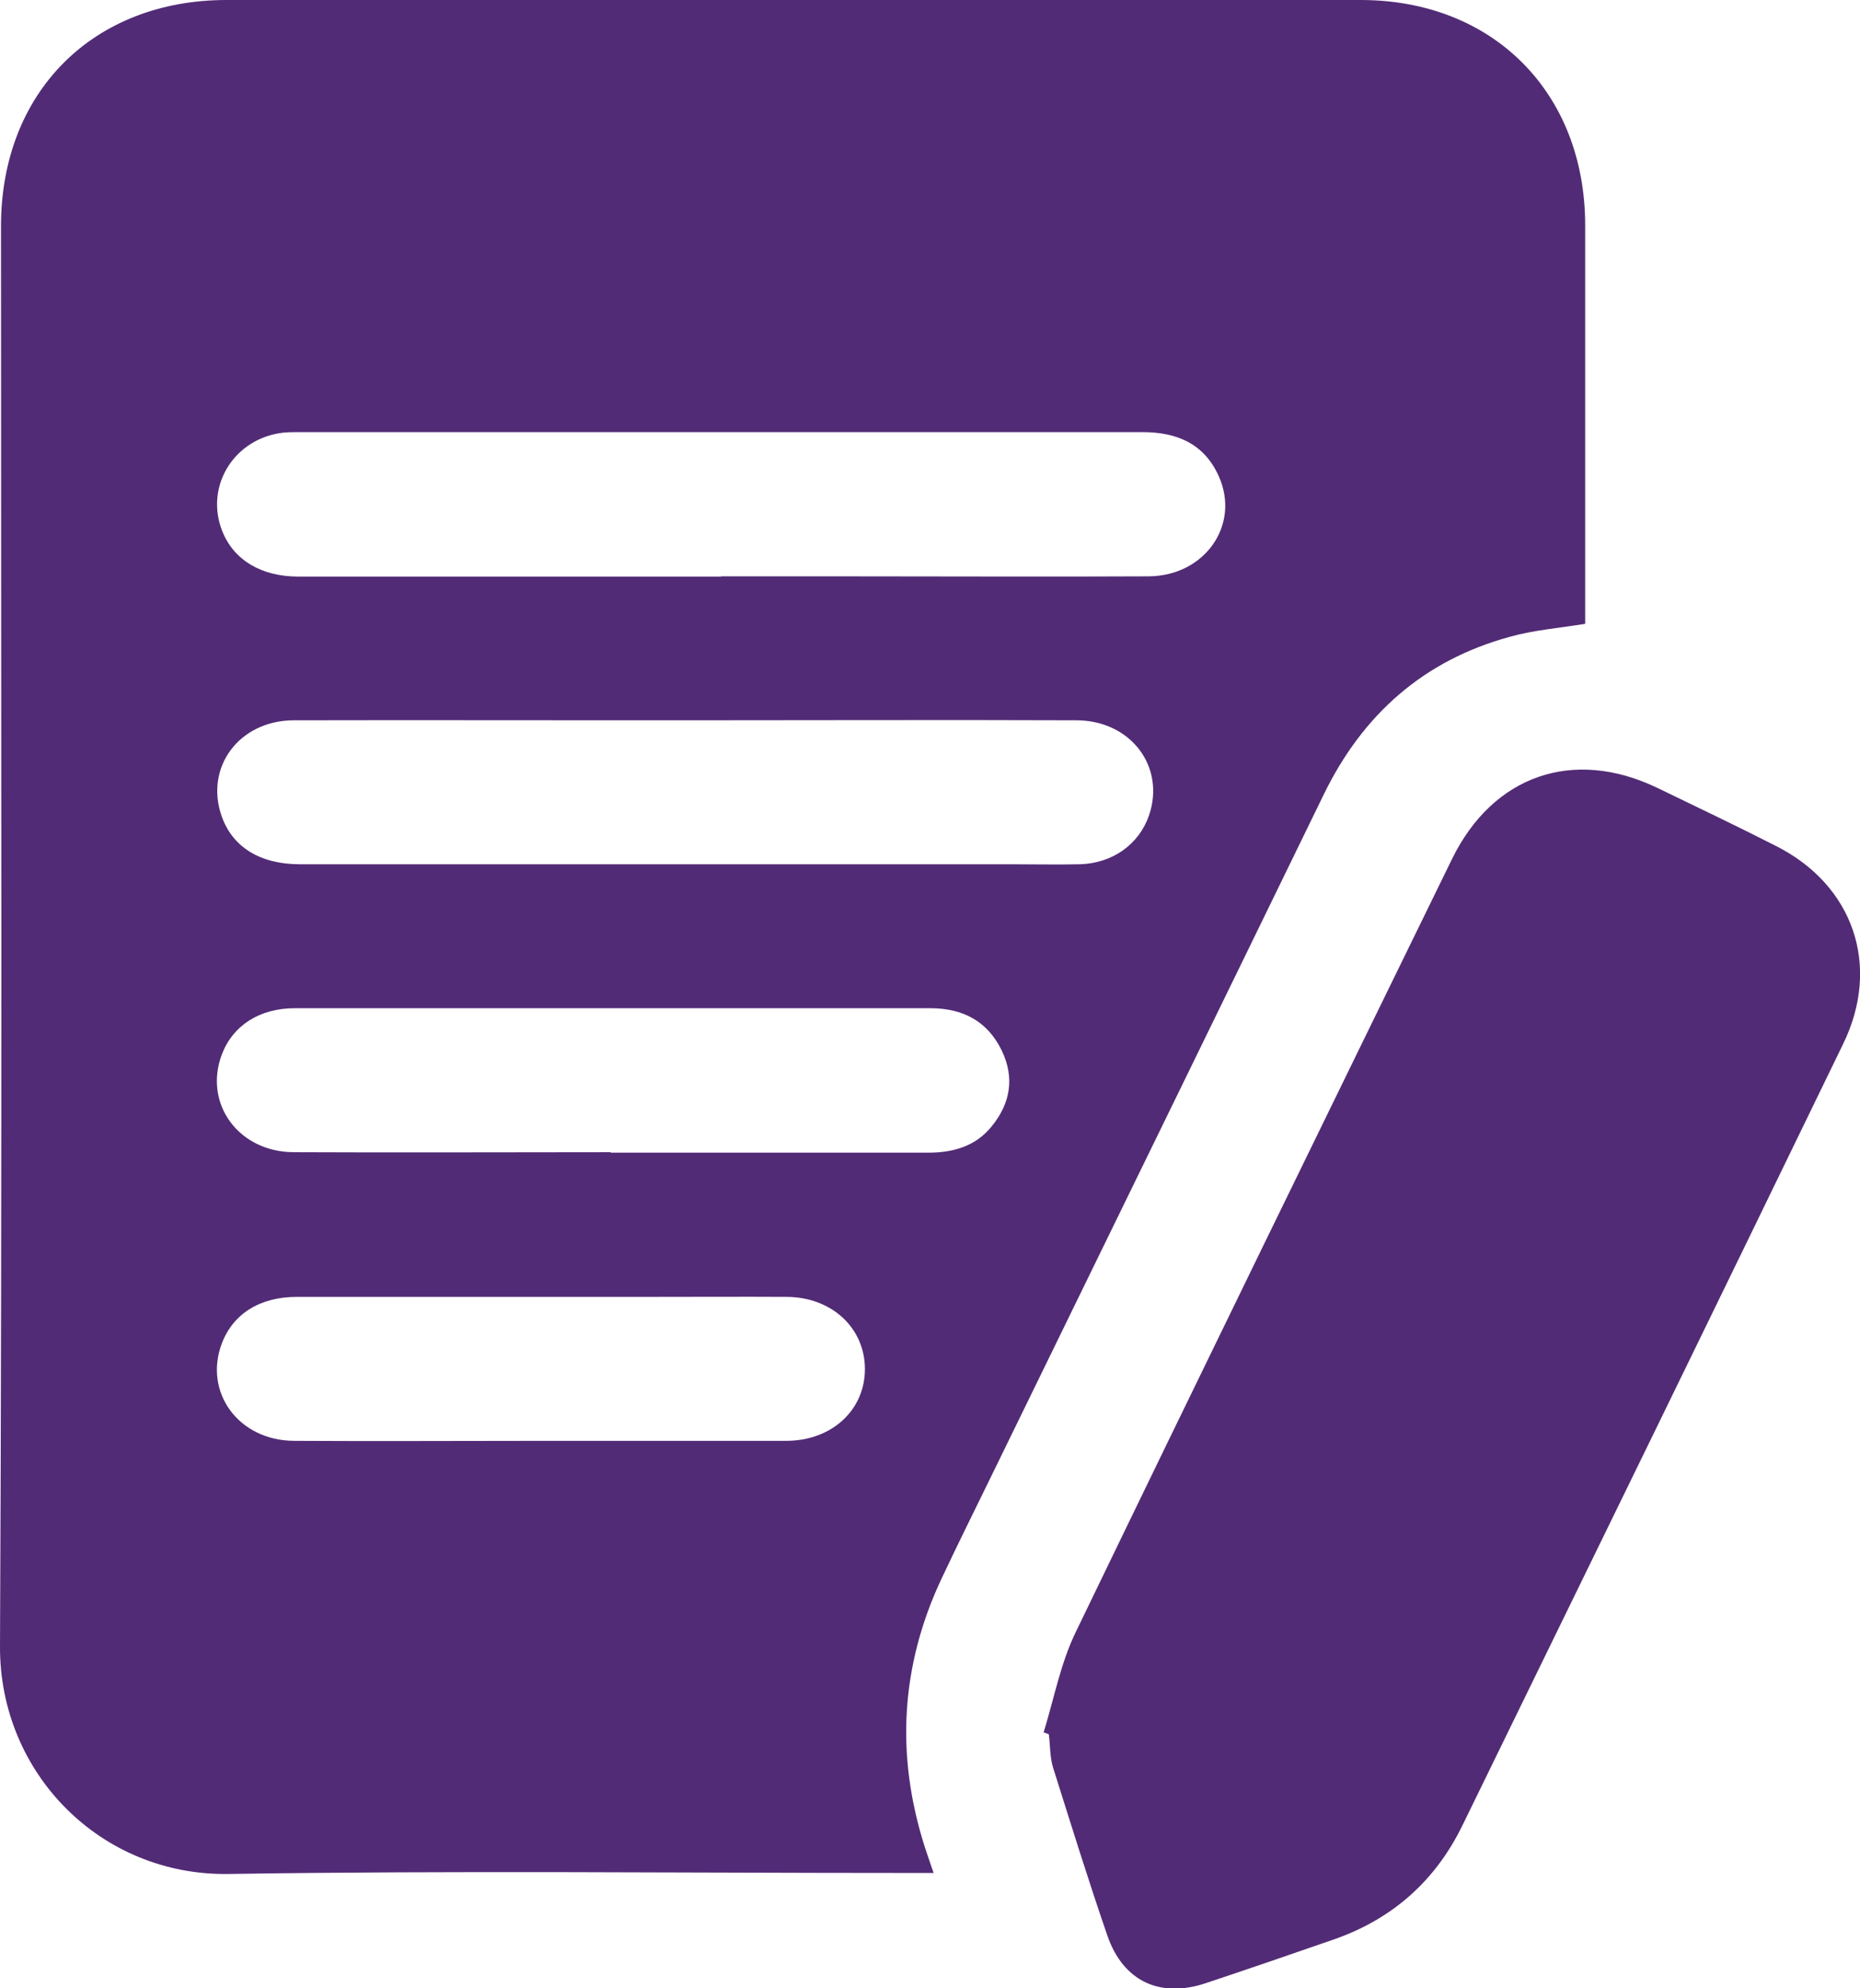
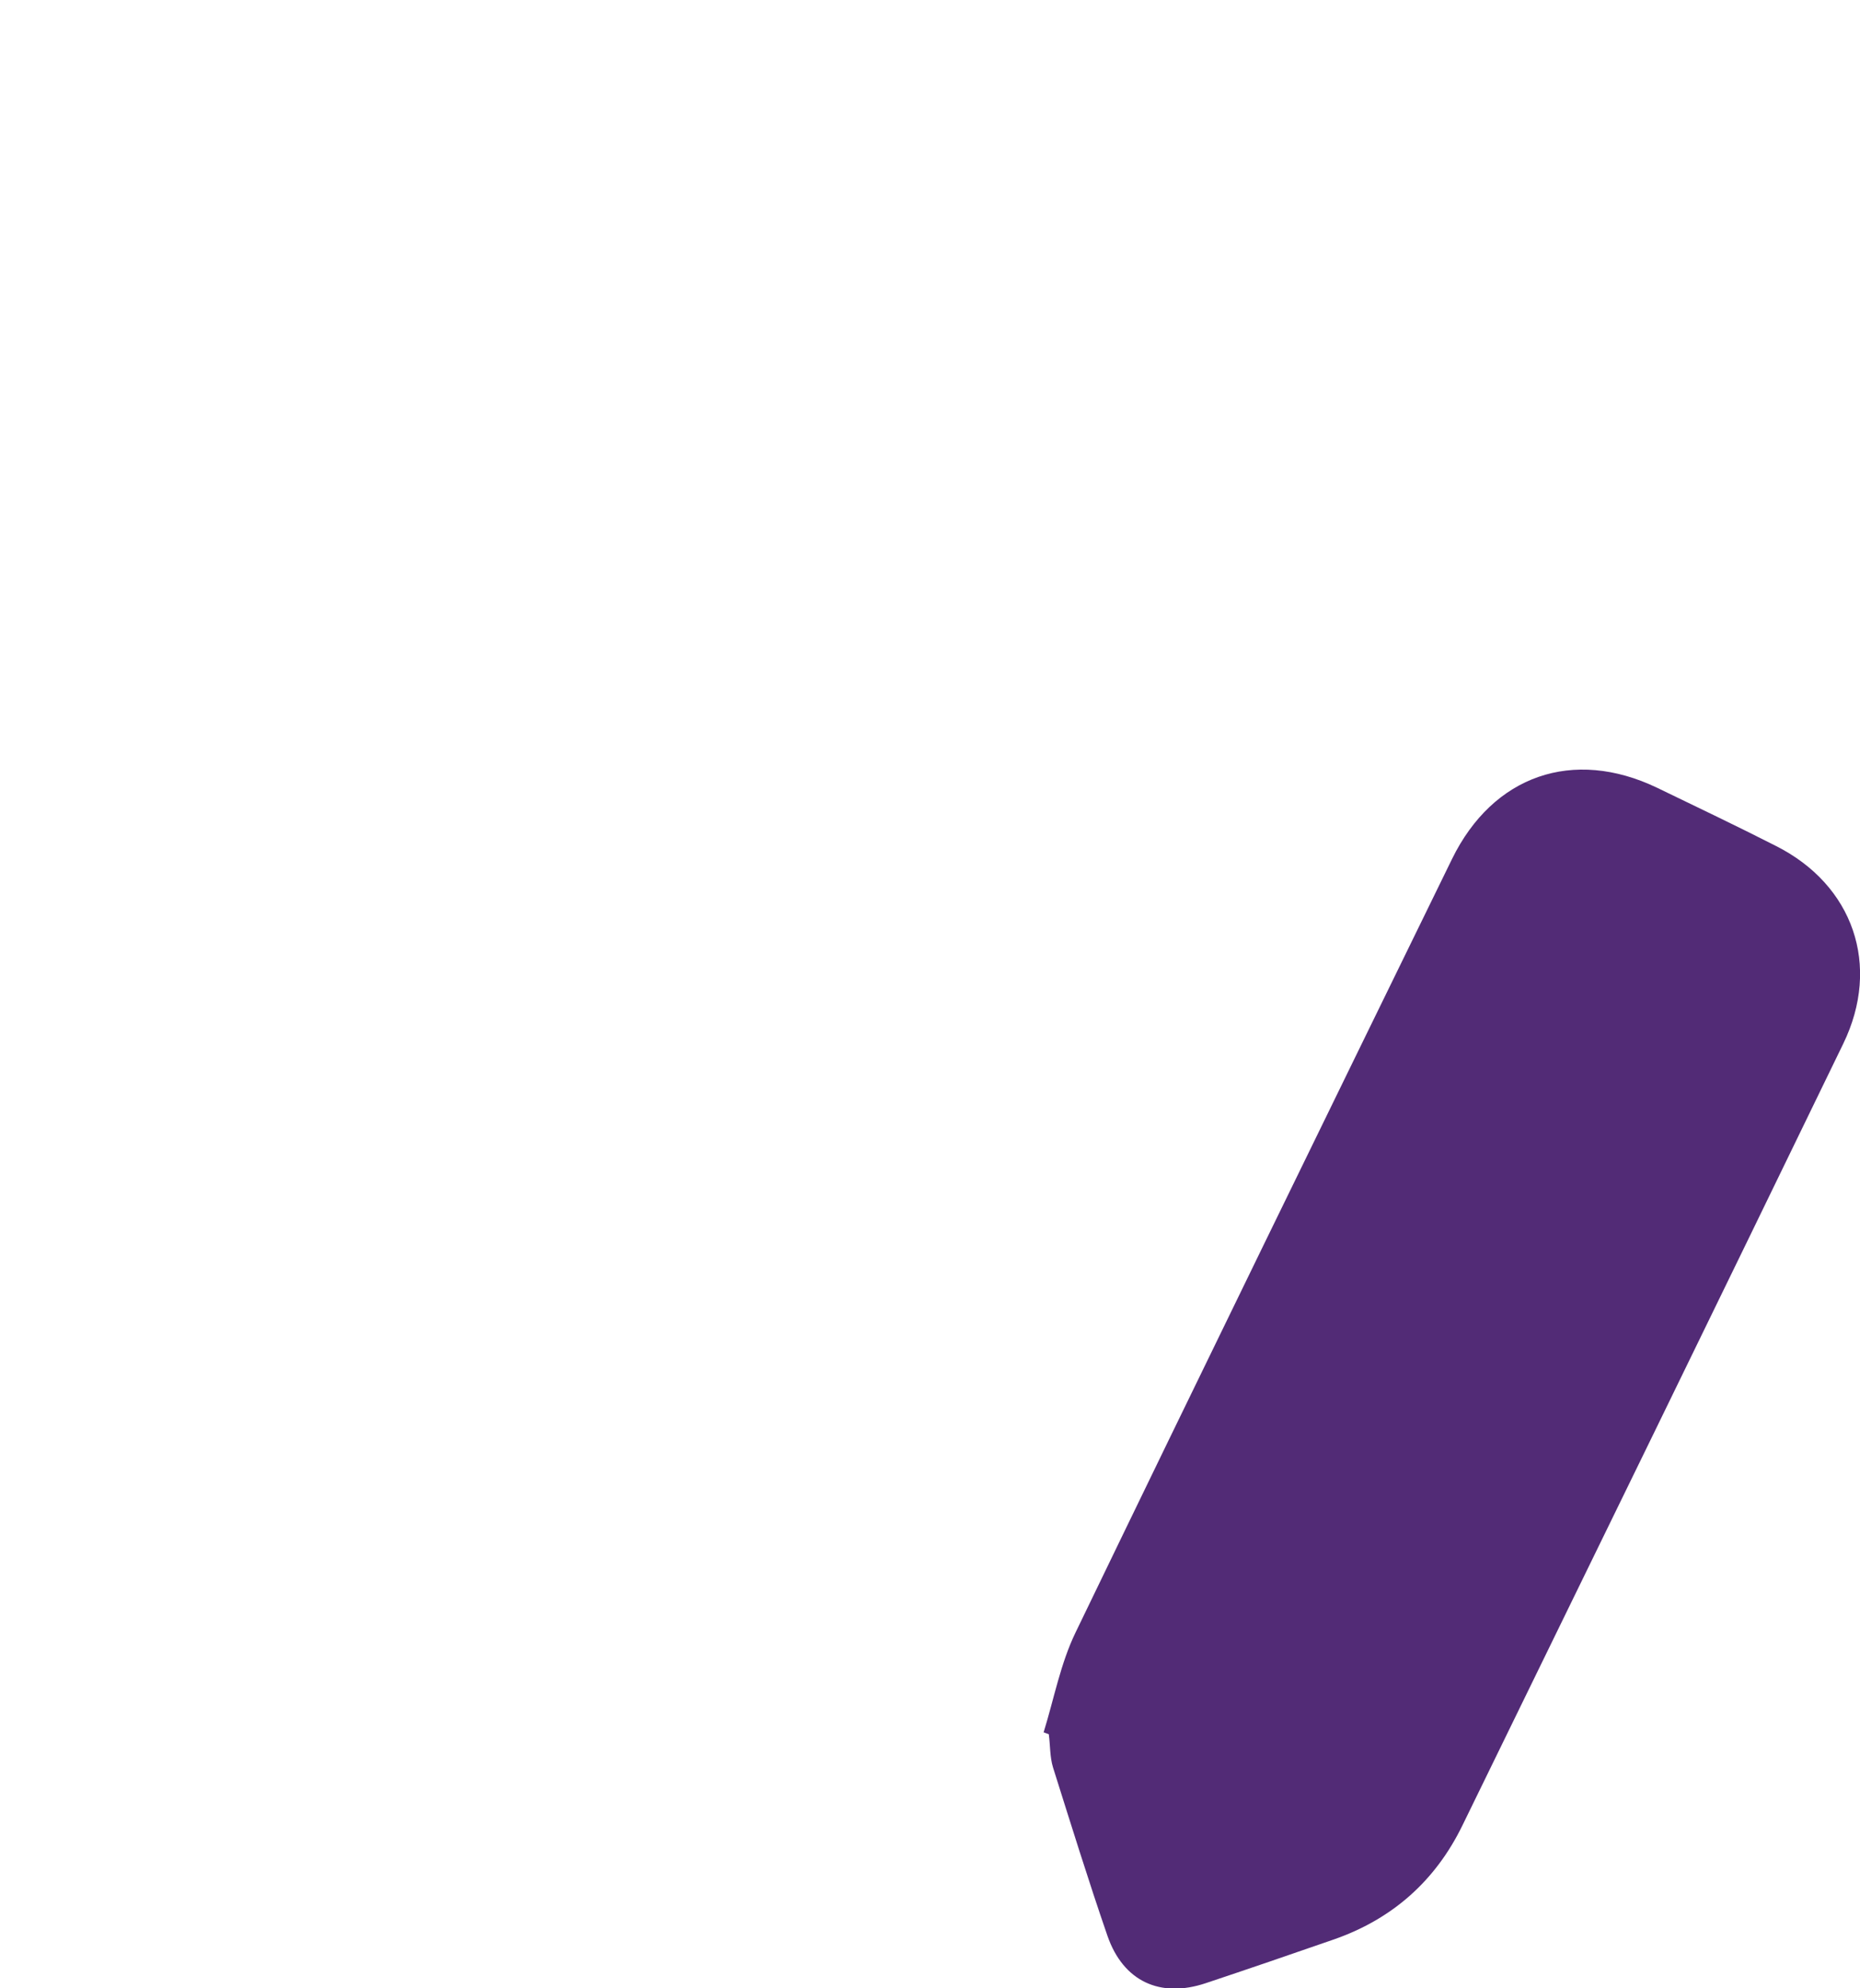
<svg xmlns="http://www.w3.org/2000/svg" id="Layer_1" data-name="Layer 1" viewBox="0 0 74.45 79.55">
  <defs>
    <style>
      .cls-1 {
        fill: #522b76;
      }
    </style>
  </defs>
-   <path class="cls-1" d="M37.37,74.94h-1.11c-9.04,0-18.07-.1-27.11,.04C4.04,75.06-.02,70.96,0,65.88,.09,46.94,.04,27.99,.04,9.05,.04,3.69,3.72,0,9.07,0c15.13,0,30.26,0,45.39,0,5.3,0,8.98,3.7,8.99,9,0,5.01,0,10.03,0,15.04v.92c-1.04,.17-2.06,.25-3.02,.52-3.44,.94-5.88,3.1-7.44,6.3-4.43,9.1-8.88,18.2-13.32,27.3-.67,1.37-1.35,2.74-2,4.12-1.62,3.47-1.82,7.03-.66,10.68,.1,.31,.21,.62,.36,1.06ZM28.87,23.06c1.68,0,3.36,0,5.04,0,4.02,0,8.04,.02,12.06,0,2.25-.01,3.68-2.05,2.82-3.99-.58-1.31-1.67-1.78-3.06-1.78-11.25,0-22.5,0-33.75,0-.21,0-.42,0-.63,.02-1.98,.22-3.17,2.15-2.45,3.95,.46,1.15,1.56,1.81,3.04,1.81,5.64,0,11.28,0,16.92,0Zm-1.46,5.76c-.69,0-1.38,0-2.07,0-4.53,0-9.06-.01-13.59,0-2.18,.01-3.56,1.88-2.88,3.83,.43,1.24,1.54,1.93,3.13,1.93,9.48,0,18.96,0,28.44,0,.93,0,1.86,.02,2.79,0,1.31-.04,2.36-.8,2.76-1.95,.67-1.95-.73-3.81-2.91-3.81-5.22-.02-10.44,0-15.66,0Zm-2.96,17.3c4.23,0,8.46,0,12.69,0,1.01,0,1.91-.25,2.56-1.06,.74-.91,.92-1.93,.4-3.02-.57-1.18-1.55-1.69-2.83-1.7-4.98,0-9.96,0-14.94,0-3.51,0-7.02,0-10.53,0-1.41,0-2.48,.69-2.92,1.85-.74,1.96,.66,3.9,2.87,3.91,4.23,.02,8.46,0,12.69,0Zm-2.78,11.53c3.27,0,6.54,0,9.8,0,1.82,0,3.15-1.23,3.15-2.87,0-1.64-1.32-2.88-3.13-2.89-1.74-.01-3.48,0-5.22,0-4.8,0-9.59,0-14.39,0-1.48,0-2.55,.68-3,1.86-.74,1.96,.67,3.89,2.89,3.9,3.3,.02,6.6,0,9.89,0Z" />
-   <path class="cls-1" d="M41.78,69.29c.41-1.33,.67-2.73,1.27-3.97,4.99-10.33,10.03-20.64,15.07-30.95,1.64-3.35,4.85-4.46,8.21-2.85,1.59,.77,3.19,1.53,4.76,2.33,3.09,1.56,4.21,4.78,2.69,7.91-5.06,10.43-10.15,20.85-15.24,31.27-1.09,2.24-2.83,3.77-5.18,4.58-1.7,.59-3.39,1.17-5.1,1.74-1.83,.61-3.3-.08-3.93-1.89-.77-2.23-1.47-4.49-2.18-6.74-.13-.42-.11-.89-.17-1.33-.07-.03-.14-.05-.21-.08Z" />
+   <path class="cls-1" d="M41.78,69.29c.41-1.33,.67-2.73,1.27-3.97,4.99-10.33,10.03-20.64,15.07-30.95,1.64-3.35,4.85-4.46,8.21-2.85,1.59,.77,3.19,1.53,4.76,2.33,3.09,1.56,4.21,4.78,2.69,7.91-5.06,10.43-10.15,20.85-15.24,31.27-1.09,2.24-2.83,3.77-5.18,4.58-1.7,.59-3.39,1.17-5.1,1.74-1.83,.61-3.3-.08-3.93-1.89-.77-2.23-1.47-4.49-2.18-6.74-.13-.42-.11-.89-.17-1.33-.07-.03-.14-.05-.21-.08" />
</svg>